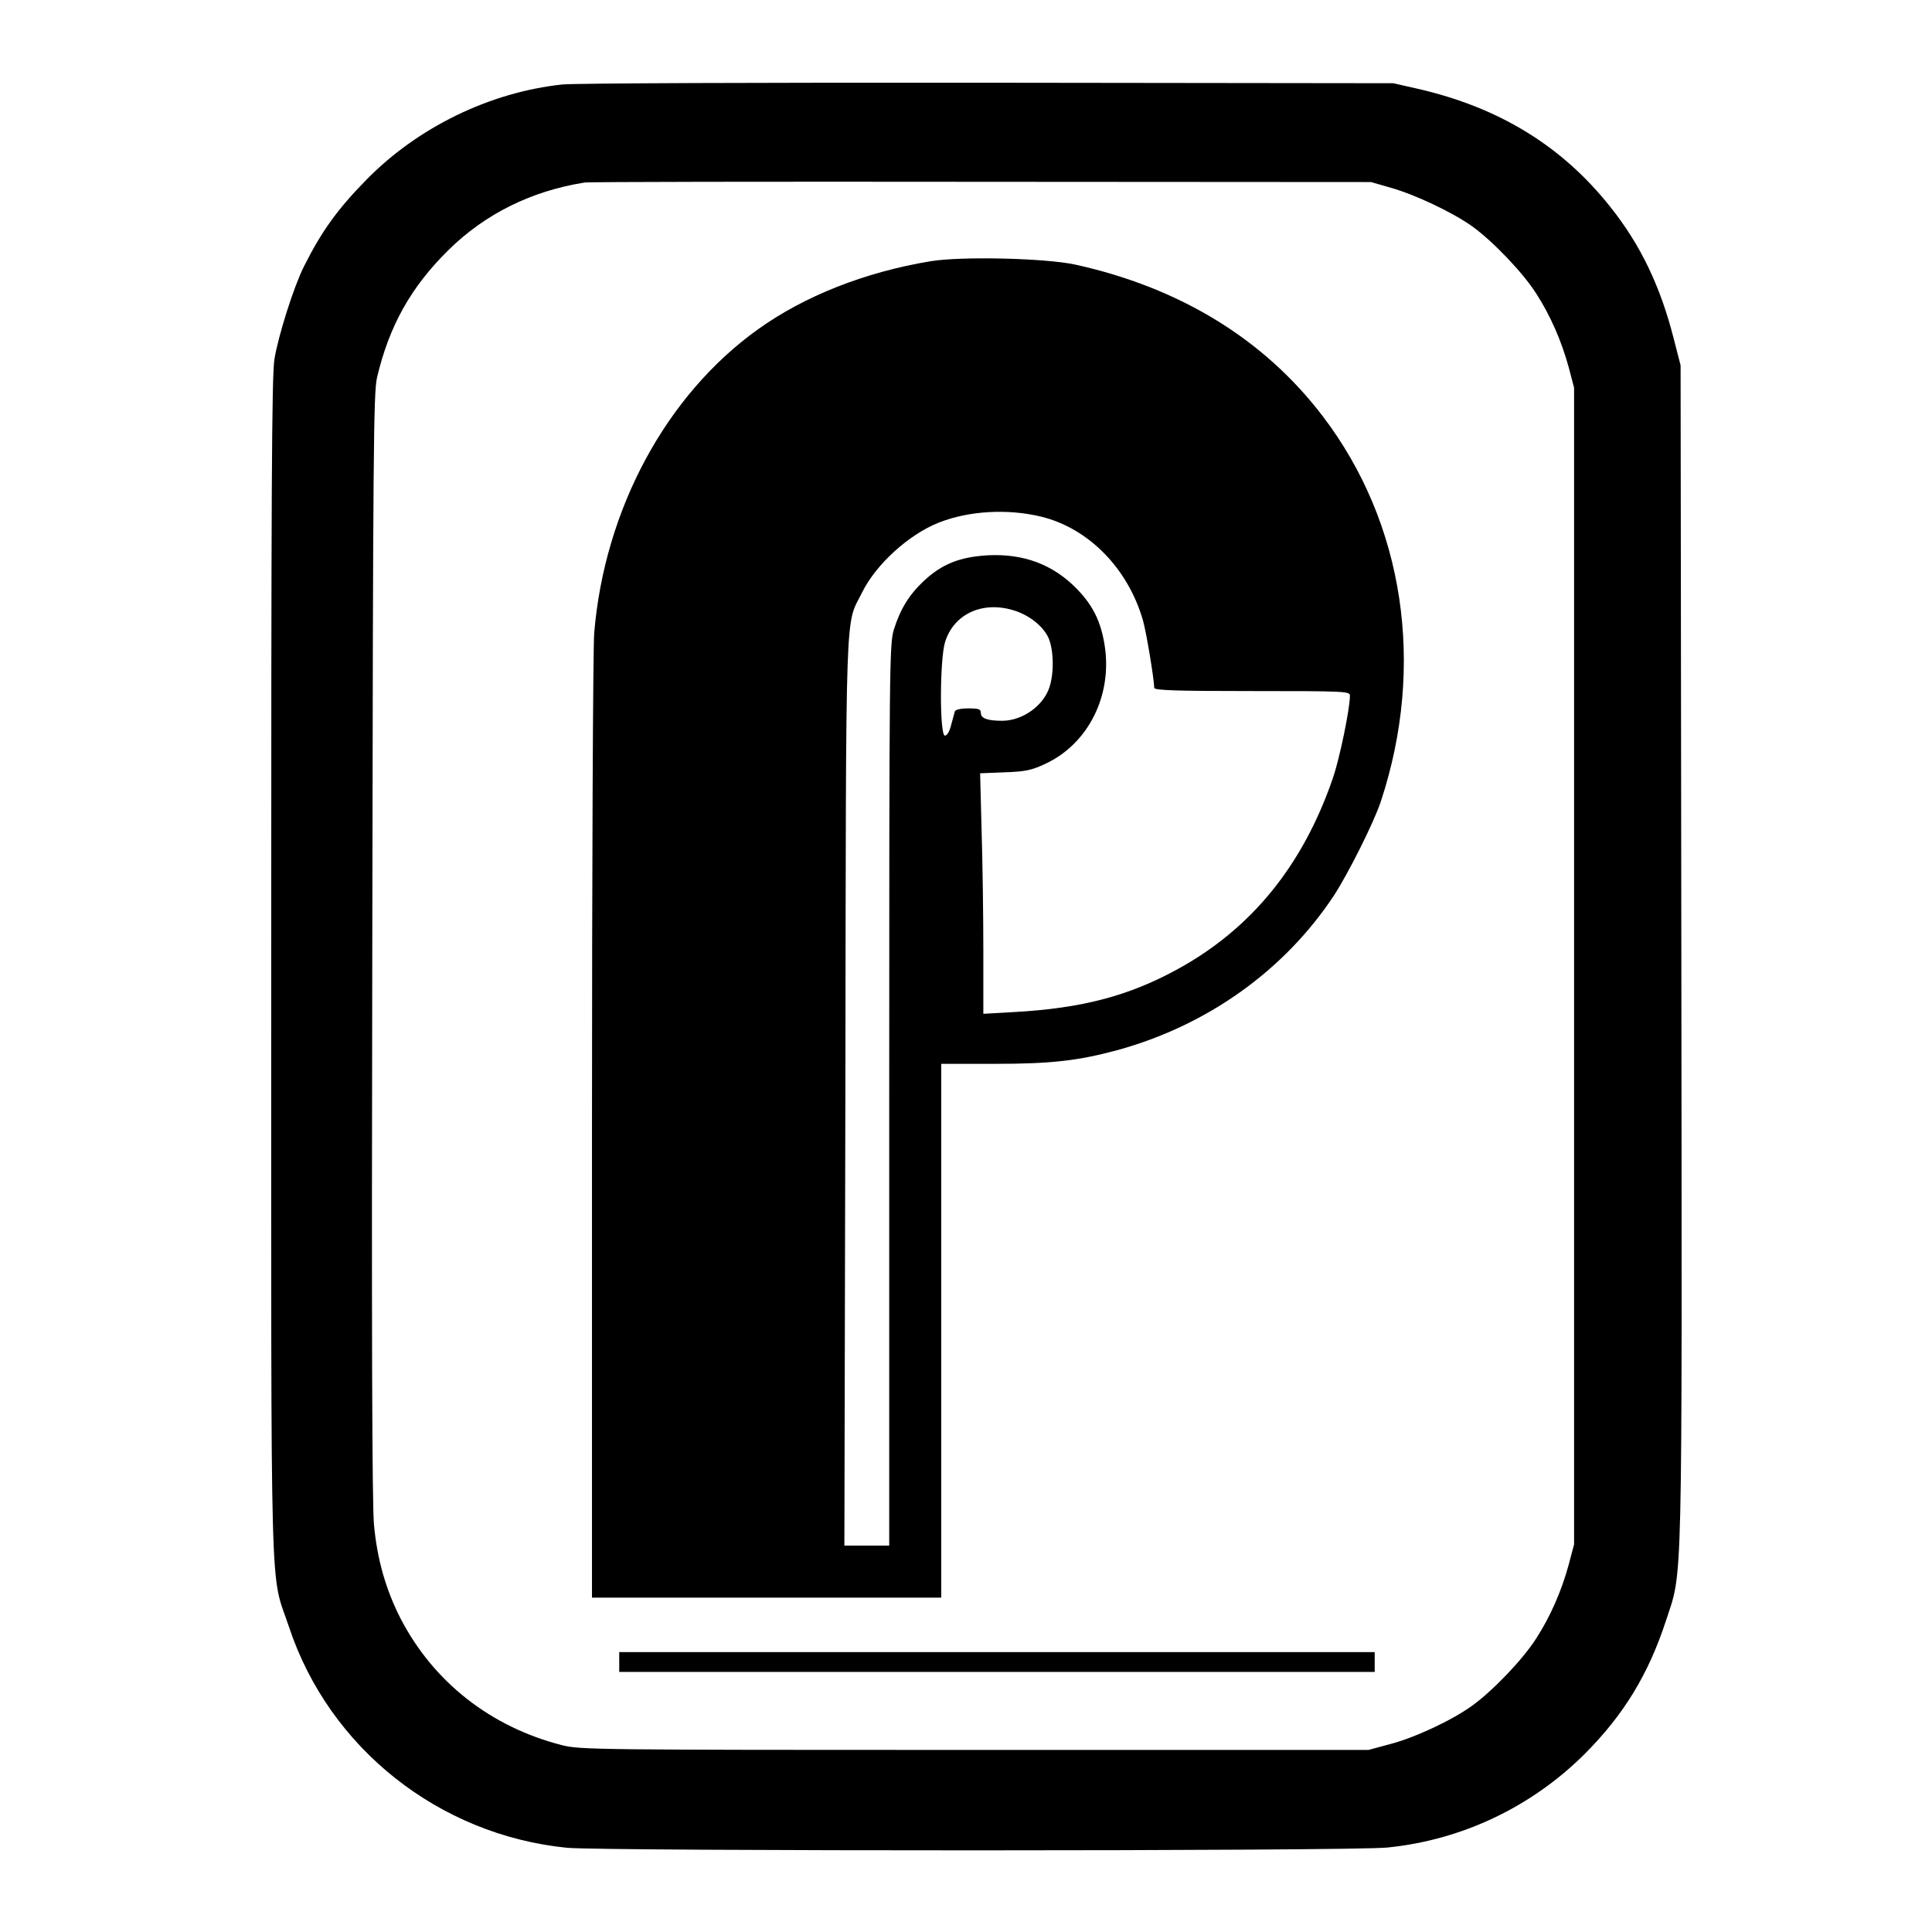
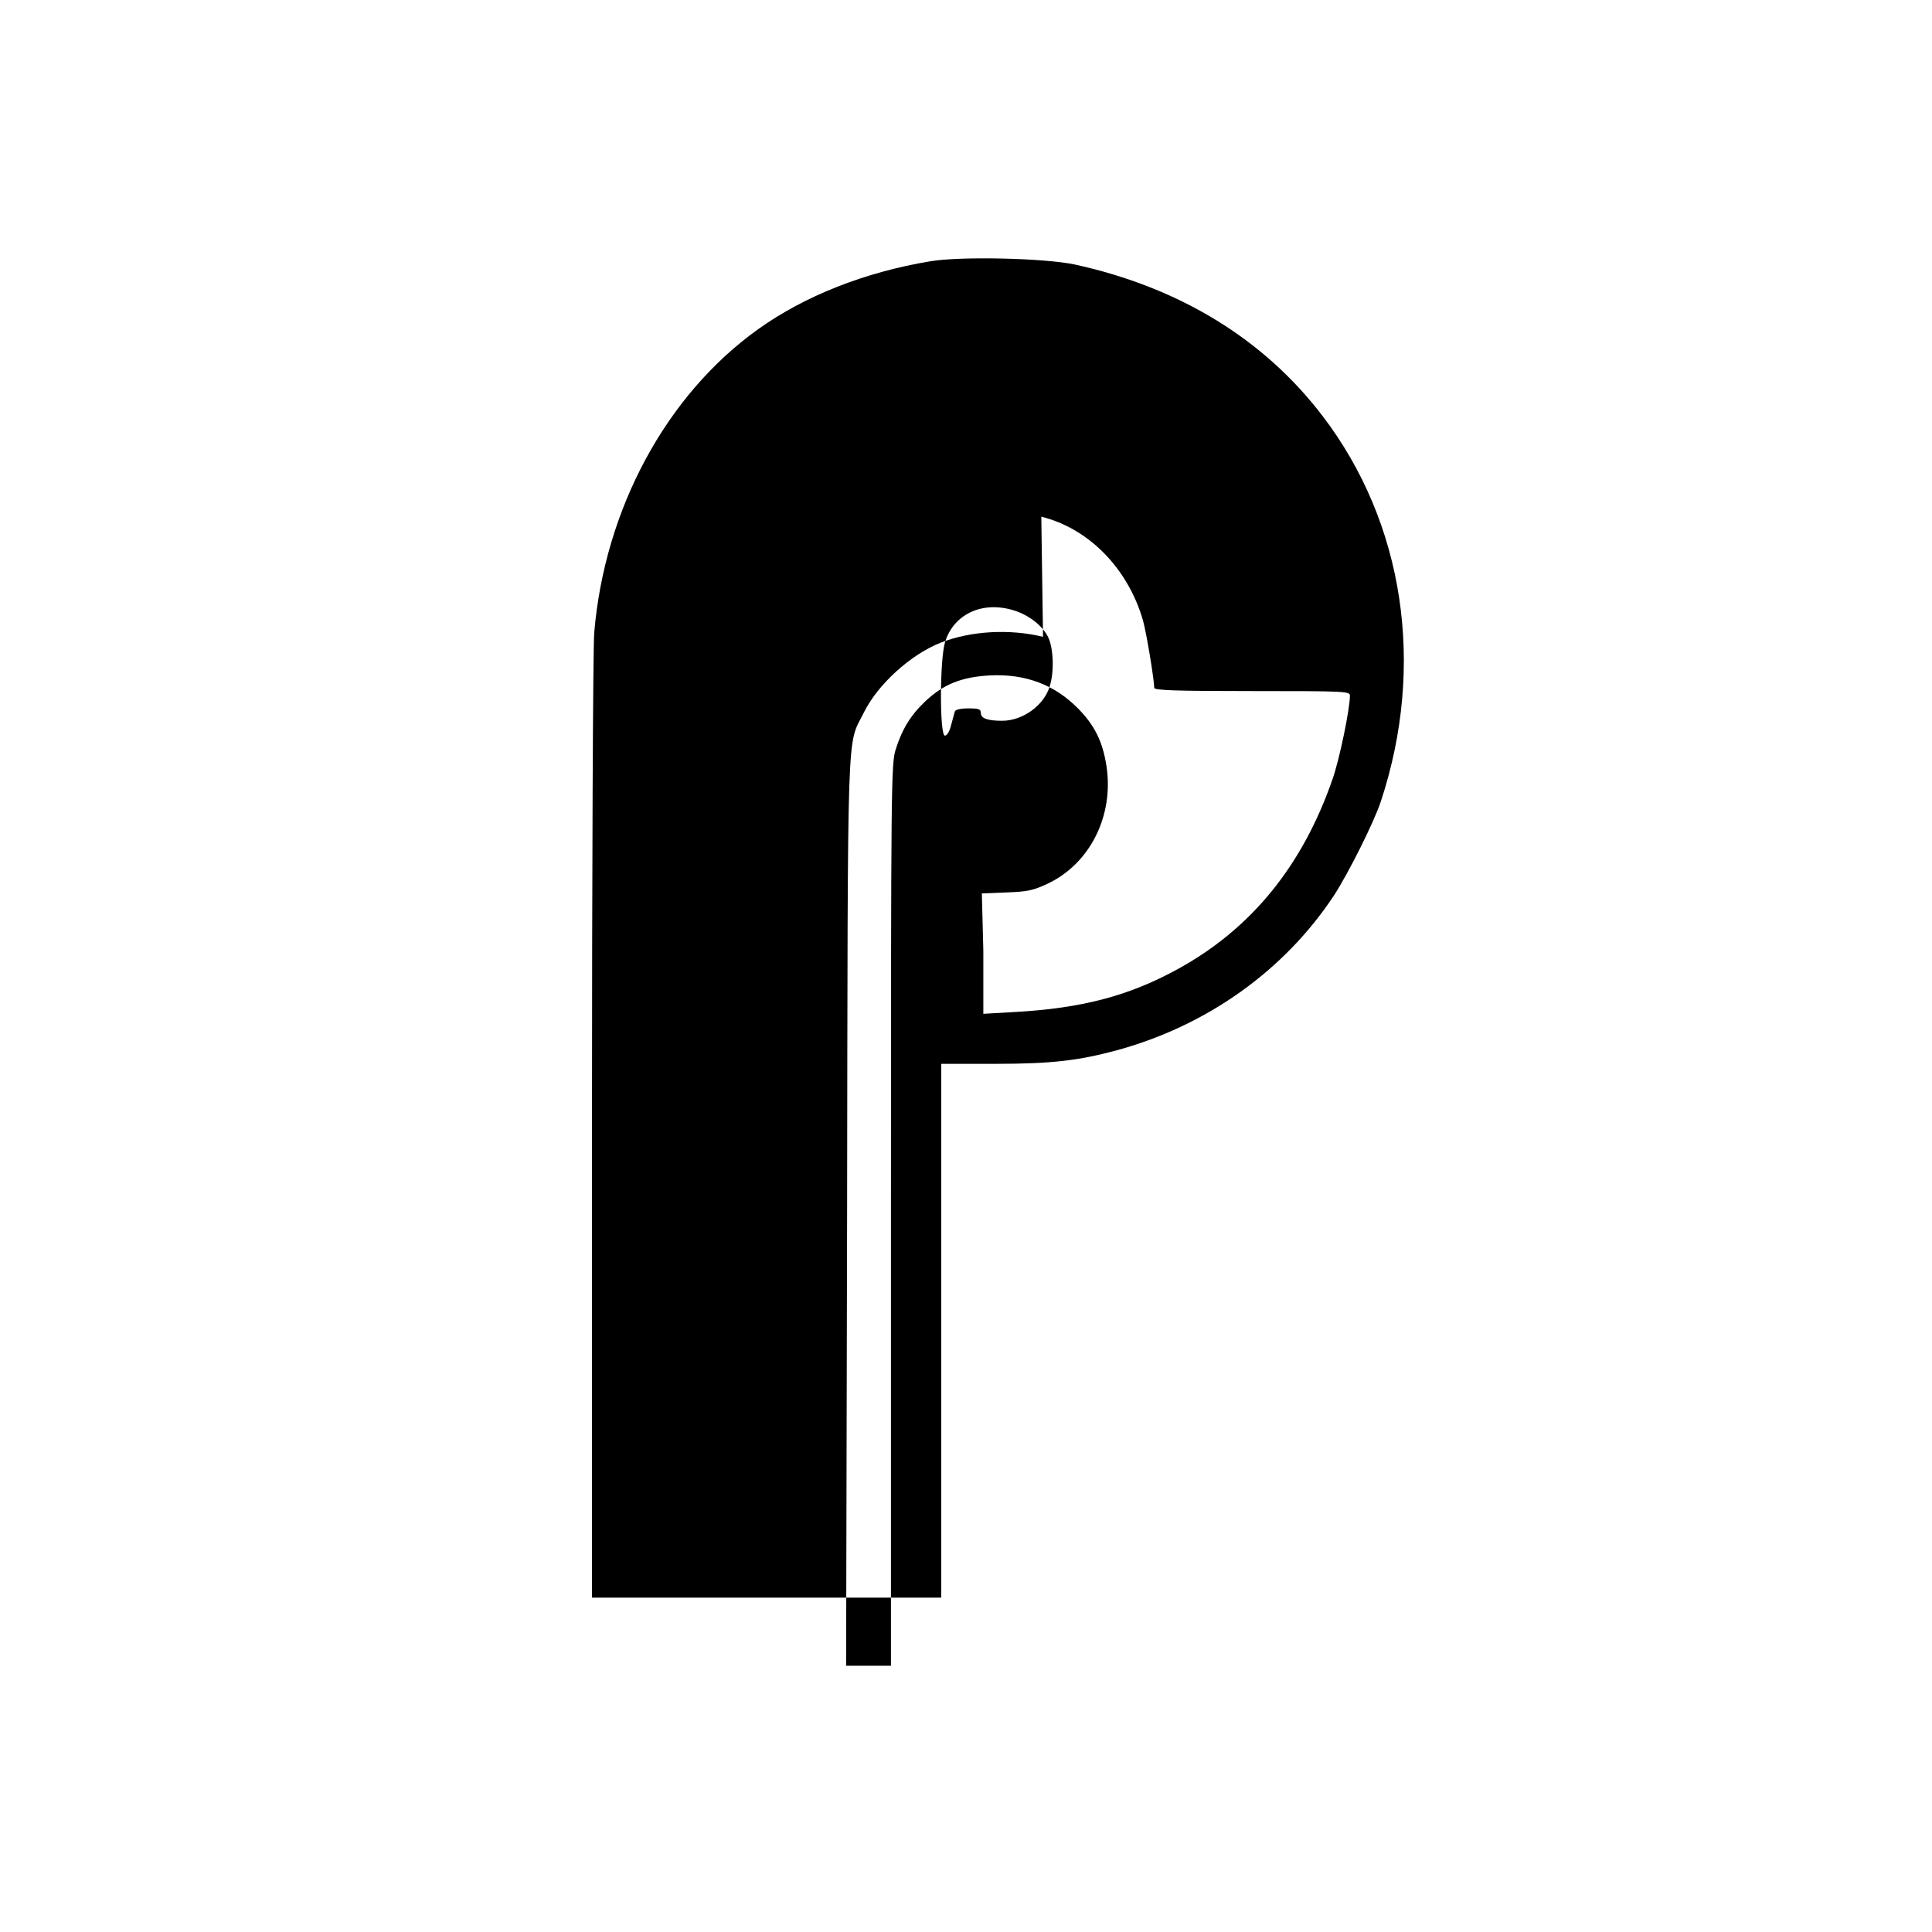
<svg xmlns="http://www.w3.org/2000/svg" version="1.0" width="780pt" height="780pt" viewBox="0 0 780 780" preserveAspectRatio="xMidYMid meet">
  <g transform="translate(0,780) scale(0.1,-0.1)" fill="#000000" stroke="none">
-     <path d="M2271 7459 c-293 -31 -585 -173 -793 -386 -116 -118 -181 -209 -251 -349 -41 -81 -104 -281 -119 -374 -11 -69 -13 -529 -13 -2460 0 -2659 -6 -2426 72 -2659 162 -488 604 -839 1122 -891 143 -14 3171 -14 3312 1 301 30 582 164 796 377 158 158 258 322 329 539 68 209 65 60 62 2693 l-3 2375 -27 105 c-54 213 -134 381 -257 535 -195 246 -450 402 -779 477 l-97 22 -1635 2 c-899 1 -1673 -2 -1719 -7z m3344 -417 c99 -28 249 -99 329 -156 83 -60 204 -186 258 -271 57 -88 102 -191 131 -297 l22 -83 0 -2335 0 -2335 -22 -83 c-29 -106 -74 -209 -131 -297 -54 -85 -175 -211 -258 -271 -83 -60 -233 -130 -334 -156 l-85 -23 -1590 0 c-1531 0 -1593 1 -1665 19 -288 73 -520 255 -653 512 -59 116 -94 237 -107 377 -8 77 -10 815 -7 2337 3 2014 5 2232 19 2295 49 209 137 366 288 515 148 146 335 239 550 273 14 3 734 4 1600 3 l1575 -1 80 -23z" />
-     <path d="M3755 6745 c-264 -44 -507 -140 -694 -274 -371 -265 -620 -726 -662 -1226 -5 -61 -9 -951 -9 -2002 l0 -1893 705 0 705 0 0 1078 0 1077 217 0 c229 0 337 13 493 55 365 100 677 323 877 627 57 88 161 295 188 378 181 548 94 1124 -235 1555 -237 311 -577 519 -1000 612 -122 26 -461 34 -585 13z m449 -1031 c191 -47 349 -208 410 -417 14 -48 45 -236 46 -274 0 -10 86 -13 395 -13 381 0 395 -1 395 -19 0 -52 -42 -257 -70 -336 -121 -350 -328 -605 -626 -768 -197 -108 -387 -158 -661 -173 l-123 -7 0 254 c0 140 -3 358 -7 485 l-6 232 99 4 c85 3 108 8 166 35 172 81 269 275 238 476 -15 97 -47 162 -112 229 -96 99 -216 144 -362 136 -112 -7 -183 -35 -257 -104 -60 -57 -94 -113 -120 -195 -18 -59 -19 -126 -19 -1880 l0 -1819 -90 0 -91 0 4 1833 c3 2029 -2 1874 68 2016 56 113 188 233 309 281 122 48 278 57 414 24z m-112 -378 c60 -18 115 -60 139 -107 22 -44 26 -139 7 -200 -23 -77 -109 -139 -192 -139 -60 0 -86 10 -86 31 0 16 -8 19 -50 19 -32 0 -52 -5 -55 -12 -2 -7 -9 -32 -15 -55 -6 -26 -17 -43 -25 -43 -22 0 -21 305 0 376 34 114 150 169 277 130z" />
-     <path d="M2500 1090 l0 -40 1525 0 1525 0 0 40 0 40 -1525 0 -1525 0 0 -40z" />
+     <path d="M3755 6745 c-264 -44 -507 -140 -694 -274 -371 -265 -620 -726 -662 -1226 -5 -61 -9 -951 -9 -2002 l0 -1893 705 0 705 0 0 1078 0 1077 217 0 c229 0 337 13 493 55 365 100 677 323 877 627 57 88 161 295 188 378 181 548 94 1124 -235 1555 -237 311 -577 519 -1000 612 -122 26 -461 34 -585 13z m449 -1031 c191 -47 349 -208 410 -417 14 -48 45 -236 46 -274 0 -10 86 -13 395 -13 381 0 395 -1 395 -19 0 -52 -42 -257 -70 -336 -121 -350 -328 -605 -626 -768 -197 -108 -387 -158 -661 -173 l-123 -7 0 254 l-6 232 99 4 c85 3 108 8 166 35 172 81 269 275 238 476 -15 97 -47 162 -112 229 -96 99 -216 144 -362 136 -112 -7 -183 -35 -257 -104 -60 -57 -94 -113 -120 -195 -18 -59 -19 -126 -19 -1880 l0 -1819 -90 0 -91 0 4 1833 c3 2029 -2 1874 68 2016 56 113 188 233 309 281 122 48 278 57 414 24z m-112 -378 c60 -18 115 -60 139 -107 22 -44 26 -139 7 -200 -23 -77 -109 -139 -192 -139 -60 0 -86 10 -86 31 0 16 -8 19 -50 19 -32 0 -52 -5 -55 -12 -2 -7 -9 -32 -15 -55 -6 -26 -17 -43 -25 -43 -22 0 -21 305 0 376 34 114 150 169 277 130z" />
  </g>
</svg>